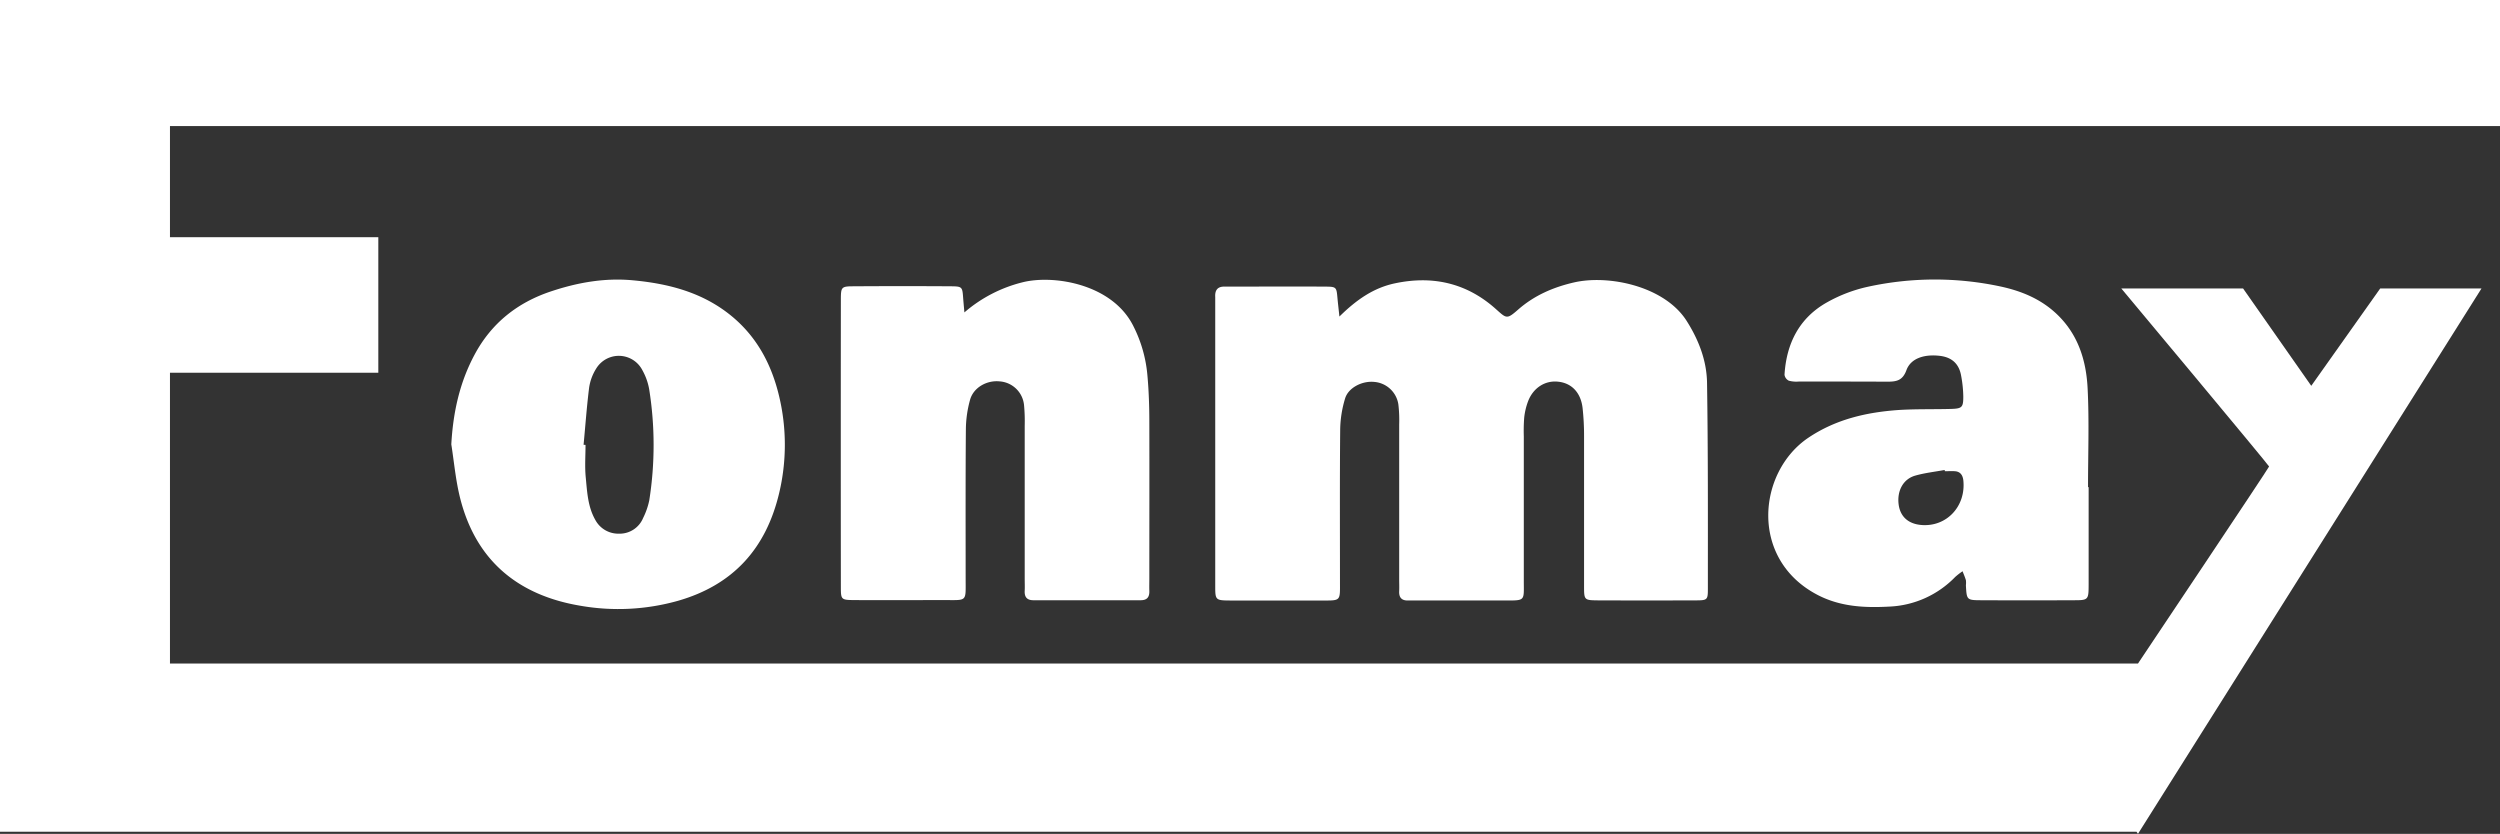
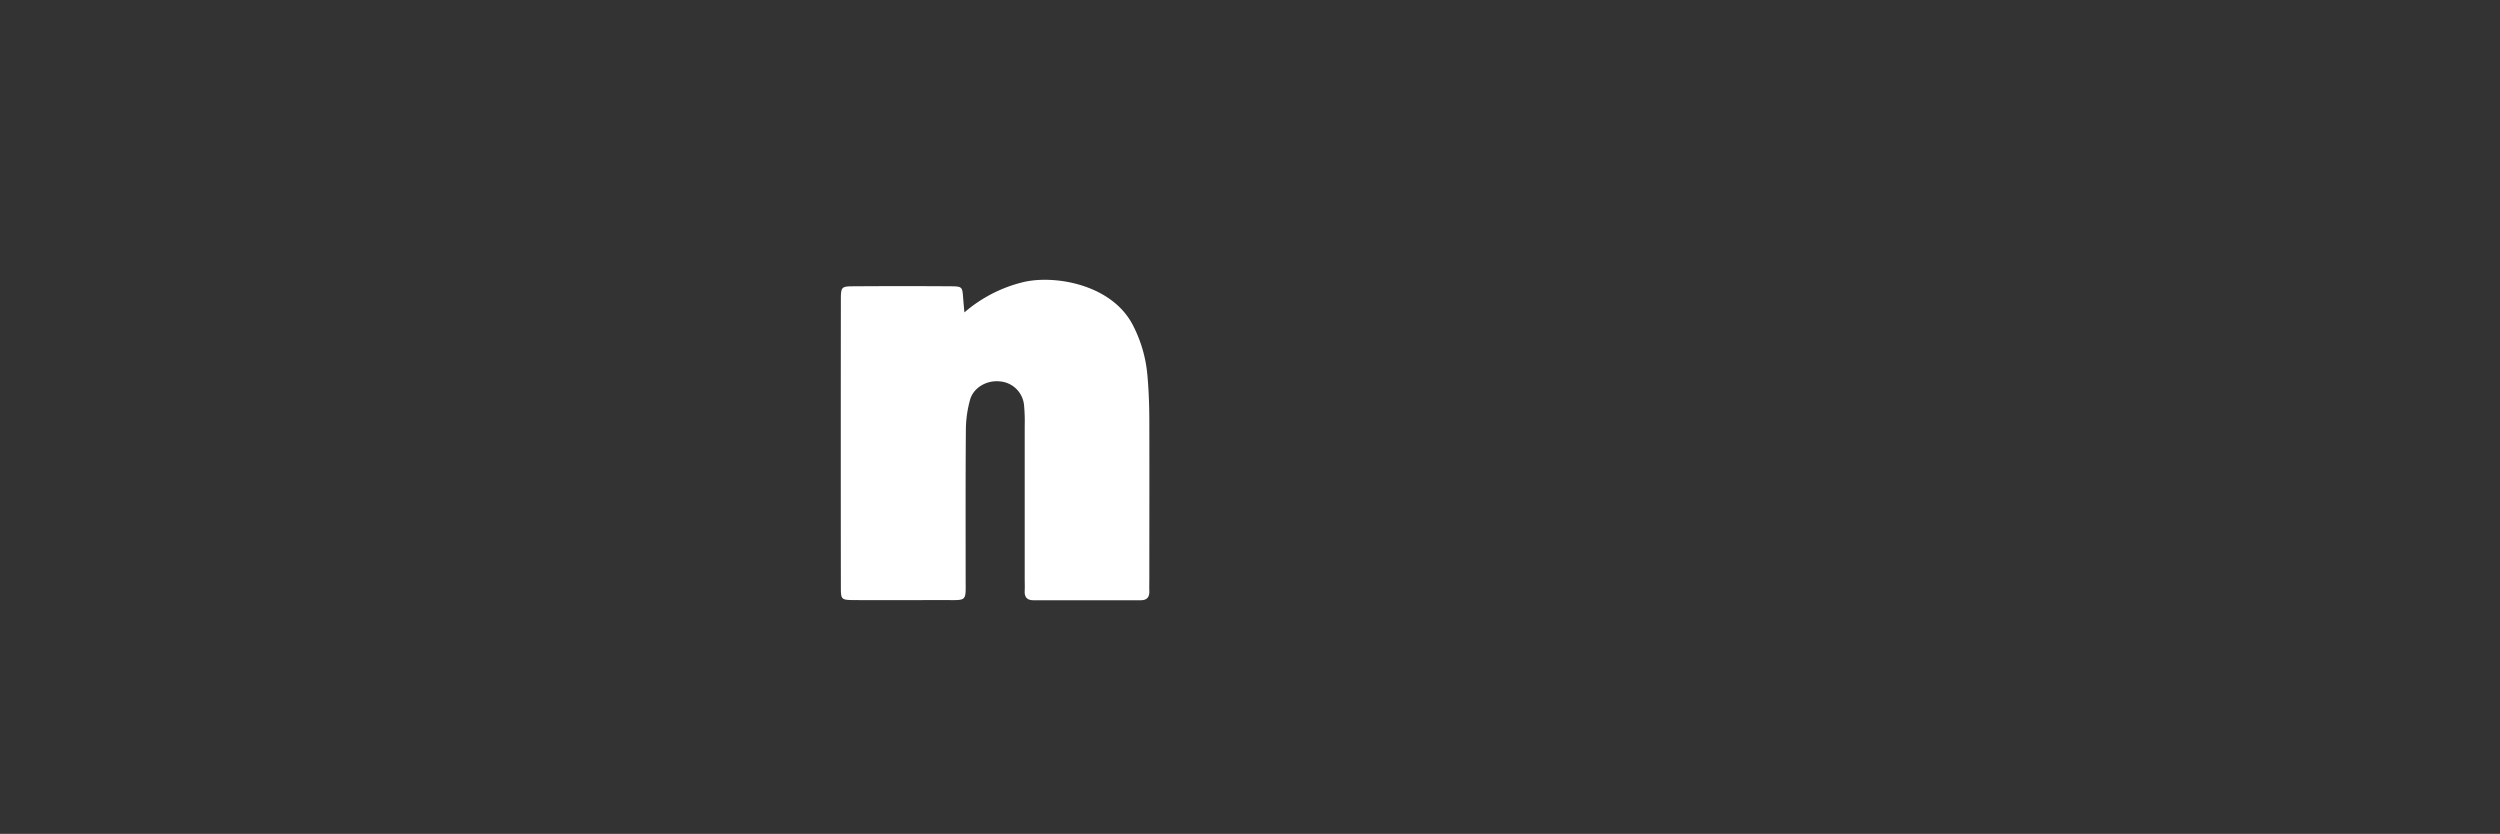
<svg xmlns="http://www.w3.org/2000/svg" viewBox="0 0 898.72 299.76">
  <rect x="0" y="0" width="898.72" height="299.76" fill="#333333" stroke="none" />
  <defs>
    <style>.cls-1{fill:#fff;}</style>
  </defs>
  <title>logo fontmay</title>
  <g id="Capa_2" data-name="Capa 2">
    <g id="Capa_1-2" data-name="Capa 1">
-       <path class="cls-1" d="M549.34,144.22c1.86-4.85,6.19-7.55,10.85-7,4.82.52,8.09,3.92,8.73,9.46a91.81,91.81,0,0,1,.53,10.36c0,17.91,0,35.82,0,53.73,0,5,.1,5,5.12,5.06q17.4.06,34.81,0c4.45,0,4.59-.12,4.58-4.35,0-24.62.08-49.26-.3-73.88-.13-8-3-15.42-7.35-22.27-8-12.53-28.13-16.64-40.46-13.8-7.4,1.7-14.24,4.63-20.08,9.75-4.15,3.63-4.17,3.26-8.17-.31-10.48-9.31-22.73-12-36.3-9.08-7.36,1.6-13.42,5.62-19.8,11.91-.33-3.16-.54-4.9-.7-6.65-.35-3.91-.37-4.09-4.38-4.11-11.81-.08-23.61,0-35.42,0-.2,0-.41,0-.61,0-2.62-.12-3.69,1.21-3.53,3.73,0,.61,0,1.22,0,1.83q0,51,0,102c0,5.19.08,5.25,5.59,5.28,10.79,0,21.58,0,32.36,0,7.39,0,6.89.36,6.89-7,0-18.12-.09-36.23.08-54.35a40.31,40.31,0,0,1,1.78-11.33c1.19-3.88,6.19-6.33,10.41-5.91a9.53,9.53,0,0,1,8.72,8.05,48.07,48.07,0,0,1,.3,7.31q0,27.78,0,55.57c0,1.42.07,2.85,0,4.27-.12,2.29.87,3.43,3.19,3.38,1.22,0,2.44,0,3.66,0,10.38,0,20.77,0,31.15,0,7.5,0,6.8.18,6.8-7.09q0-26,0-51.91a62.56,62.56,0,0,1,.14-6.71A23.78,23.78,0,0,1,549.34,144.22Z" />
      <path class="cls-1" d="M371.53,215.78q19.25,0,38.49,0c2.42,0,3.23-1.19,3.15-3.41-.05-1.43,0-2.85,0-4.28,0-18.73.05-37.46,0-56.2,0-5.69-.18-11.41-.7-17.07a48.17,48.17,0,0,0-5.25-18c-7.62-14.67-28.18-18.08-39.38-15.4a50.6,50.6,0,0,0-21.15,10.89c-.15-1.74-.32-3.48-.45-5.22-.28-3.91-.35-4.14-4.29-4.17q-17.42-.12-34.82,0c-4.69,0-4.84.17-4.85,4.84q-.06,51.62,0,103.23c0,4.59.11,4.69,4.9,4.73,10.79.07,21.59,0,32.38,0,8.22,0,7.58.7,7.58-7.55,0-17.92-.07-35.84.08-53.75a40.86,40.86,0,0,1,1.53-10.78c1.26-4.36,6-7,10.58-6.54a9.47,9.47,0,0,1,8.81,8.63,61.6,61.6,0,0,1,.23,7.32q0,27.5,0,55c0,1.43.07,2.85,0,4.28C368.23,214.67,369.22,215.78,371.53,215.78Z" />
-       <path class="cls-1" d="M712.31,215.78q16.49.08,33,0c5.49,0,5.52-.07,5.53-5.86,0-11.6,0-23.2,0-34.8h-.22c0-11.8.45-23.62-.14-35.39-.49-10.09-3.37-19.53-11.17-26.89-5.71-5.39-12.62-8.21-20-9.82a112.68,112.68,0,0,0-47.81.06,53.1,53.1,0,0,0-14.69,5.6c-10,5.6-14.63,14.81-15.3,26.06a2.82,2.82,0,0,0,1.56,2.12,10.53,10.53,0,0,0,3.61.3c10.58,0,21.16,0,31.74.05,3.26,0,5.53-.33,6.92-4.14,1.57-4.29,6.45-5.8,12-5.15,4.47.53,7,3,7.7,7.34a44.23,44.23,0,0,1,.74,7.25c0,4-.45,4.39-4.65,4.5-6.1.16-12.22,0-18.31.36-11.66.79-22.78,3.29-32.75,10-18.26,12.31-21.28,43.77,3.43,56.55,8.12,4.19,16.75,4.62,25.52,4.15a35,35,0,0,0,23.85-10.66,24.28,24.28,0,0,1,2.65-2.05c.41,1.08.88,2.13,1.2,3.23a7.85,7.85,0,0,1,0,1.82C707,215.69,707,215.76,712.31,215.78Zm-21.69-27.06c-4.71-.42-7.59-3.1-8.1-7.54-.55-4.72,1.61-8.89,5.87-10.17,3.45-1,7.12-1.4,10.69-2.06l.06.45c1.22,0,2.44-.08,3.65,0,1.91.16,2.76,1.36,3,3.22C706.8,182,699.75,189.53,690.62,188.72Z" />
-       <path class="cls-1" d="M262.93,113.57c-10.32-8.46-22.57-11.62-35.48-12.81-10.09-.94-19.92.82-29.41,4-12,4-21.33,11.37-27.4,22.67-5.42,10.07-7.76,20.84-8.4,32.3,1,6.39,1.57,12.91,3.13,19.17,5.81,23.29,21.61,35.25,43.34,38.87A79,79,0,0,0,243.66,216c19.94-5.7,31.69-18.84,36.41-38.62a75,75,0,0,0,0-35C277.36,131,272.1,121.09,262.93,113.57ZM233.4,179.9a26.23,26.23,0,0,1-2.2,6.3,9.13,9.13,0,0,1-8.7,5.65,9.37,9.37,0,0,1-8.52-5c-2.7-4.77-2.91-10.11-3.42-15.33-.37-3.83-.07-7.72-.07-11.58l-.7-.05c.65-6.86,1.14-13.75,2-20.58a17.63,17.63,0,0,1,2.51-6.77,9.52,9.52,0,0,1,16.59.47,21.85,21.85,0,0,1,2.47,6.84A127.55,127.55,0,0,1,233.4,179.9Z" />
-       <path class="cls-1" d="M898.72,0H0V299H768.05l.53.75L892.07,103.7H855.66l-24.79,35-24.51-35H762.58s53.13,63.61,53.13,64-47.13,70.83-47.13,70.83H61.1V134H136V85.28H61.1V45.33H898.72Z" />
    </g>
  </g>
</svg>